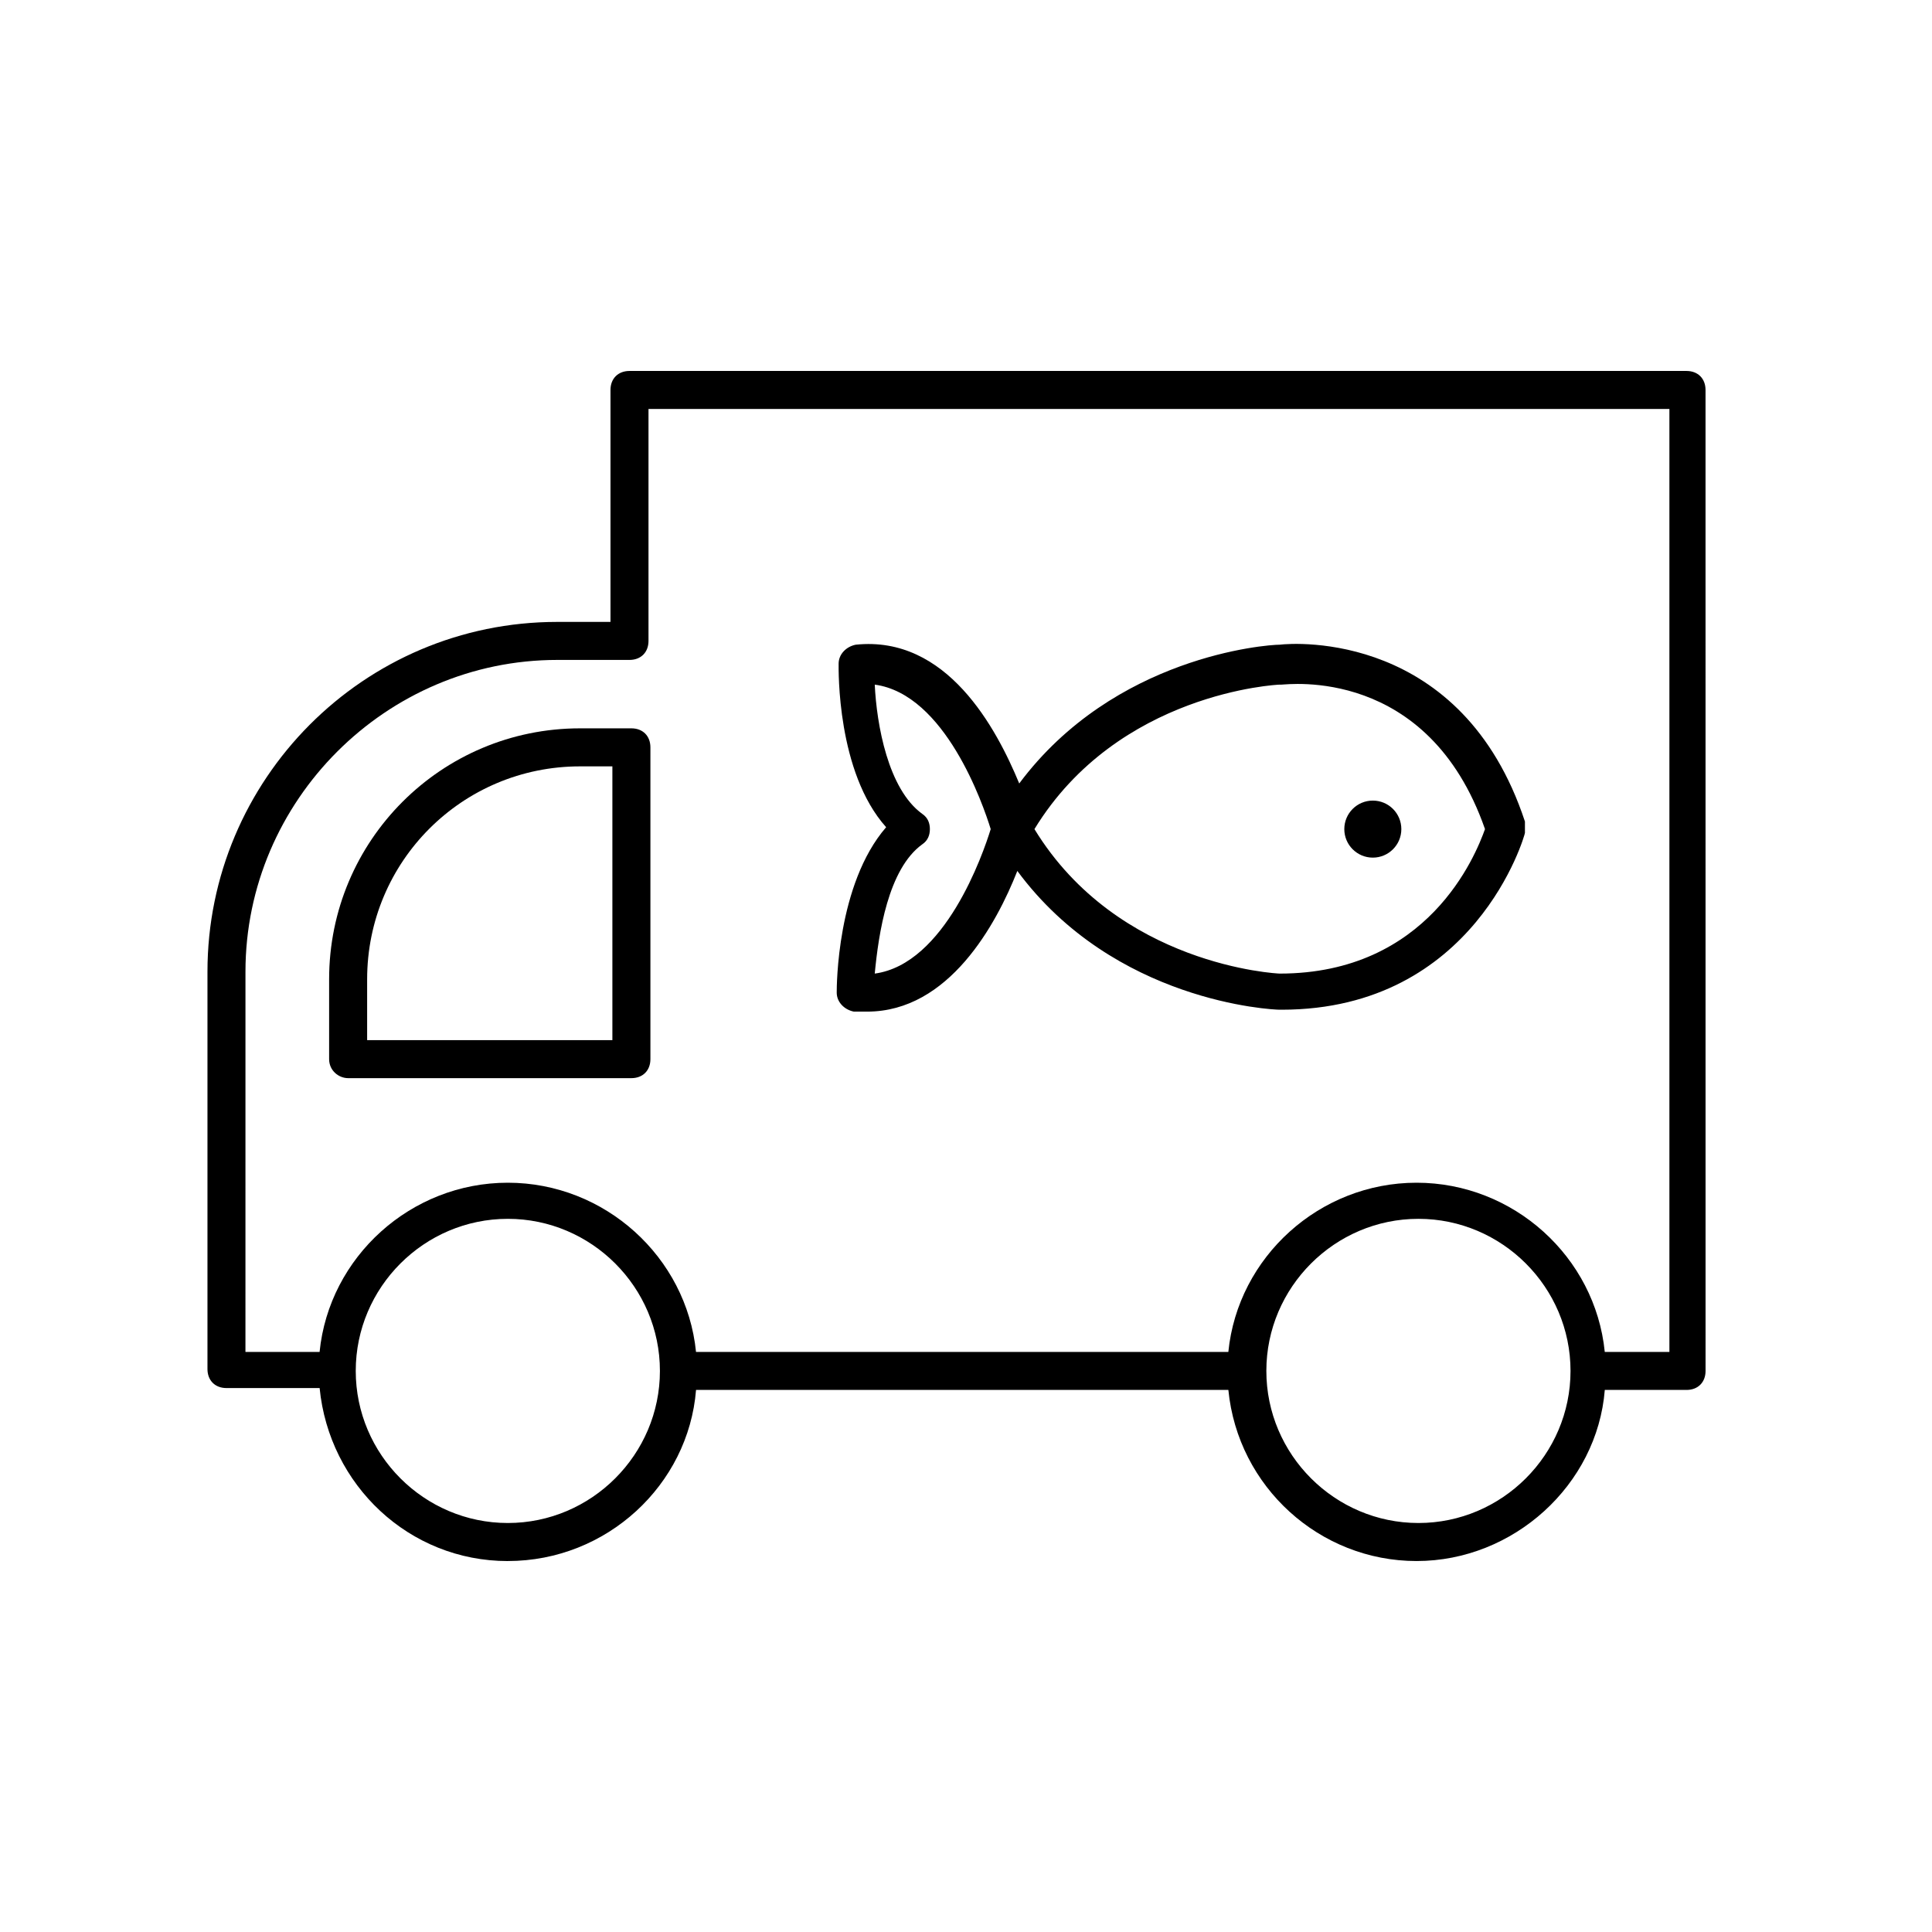
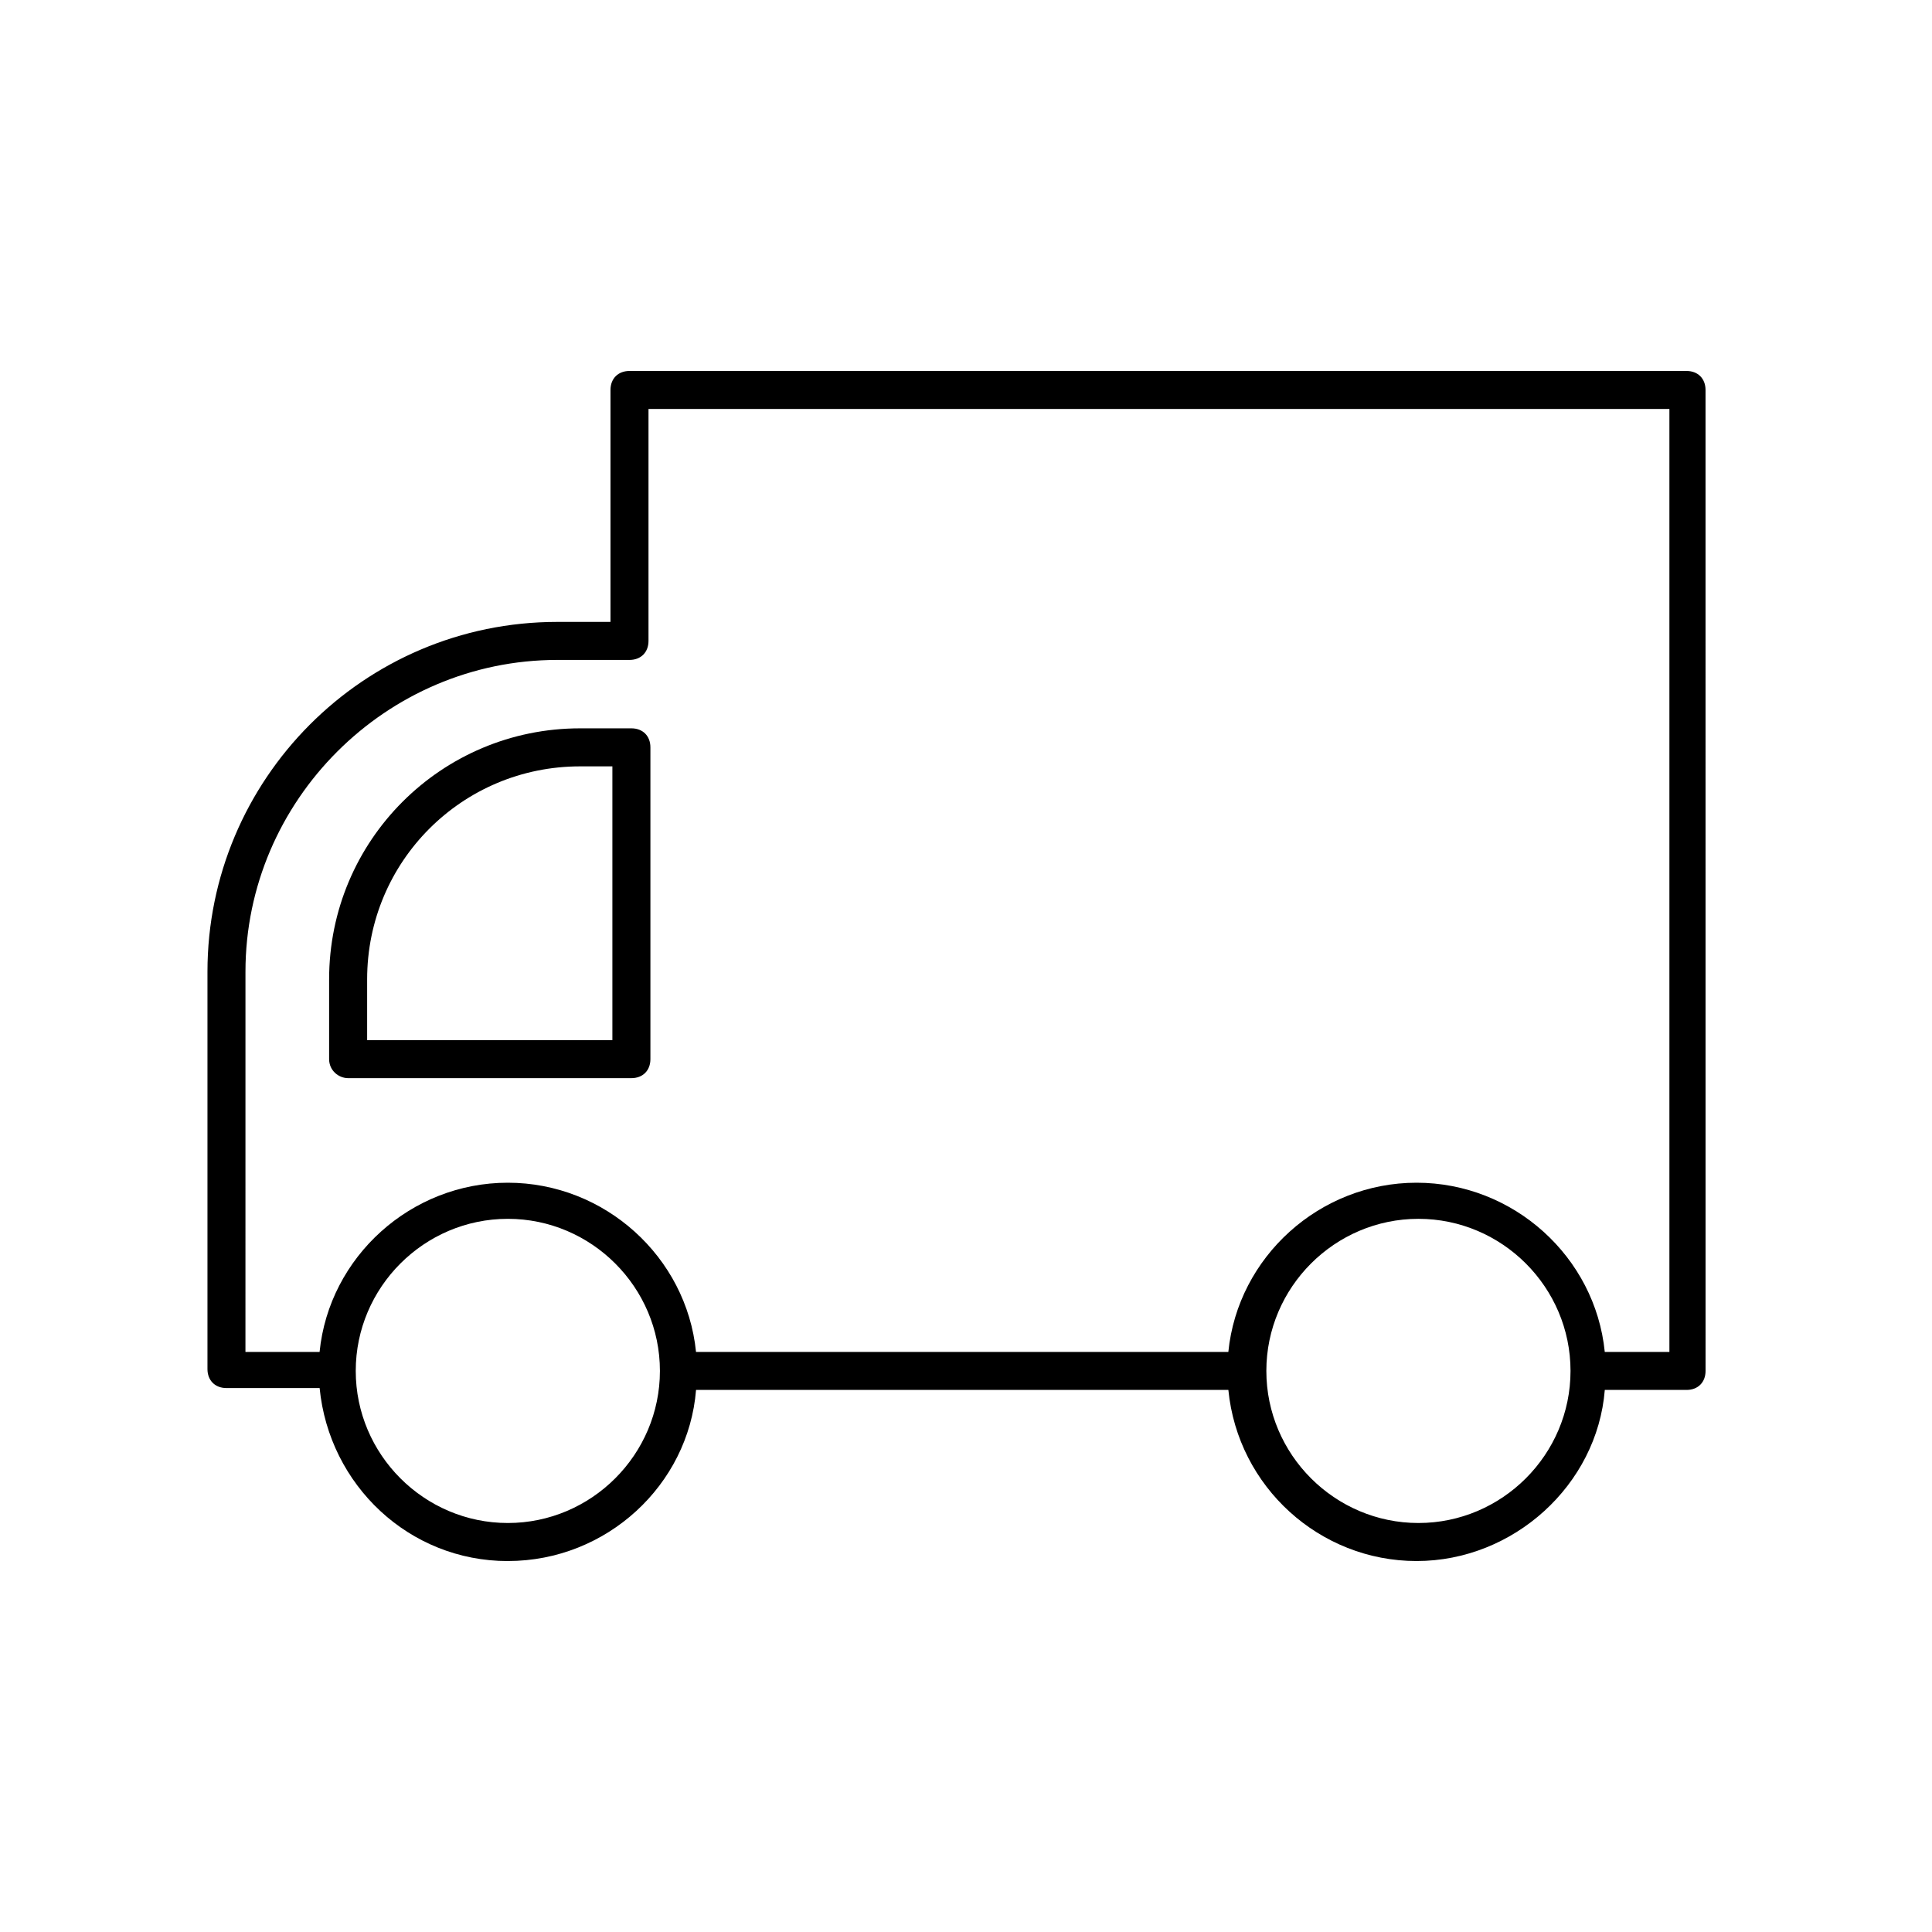
<svg xmlns="http://www.w3.org/2000/svg" fill="#000000" width="800px" height="800px" version="1.1" viewBox="144 144 512 512">
  <g>
-     <path d="m365.74 407.05c0 2.519 2.016 4.535 4.535 5.039h3.527c21.664 0 34.258-23.176 39.801-37.281 25.695 34.762 67.512 36.777 69.527 36.777h0.504c51.387 0 64.488-46.352 64.488-46.855v-3.023c-16.625-50.383-60.961-47.359-64.992-46.855-3.527 0-43.832 3.023-69.023 36.777-6.047-14.609-19.145-39.297-43.328-36.777-2.519 0.504-4.535 2.519-4.535 5.039 0 1.512-0.504 28.719 12.594 43.328-13.098 15.117-13.098 42.32-13.098 43.832zm117.39-81.617h0.504c1.512 0 38.793-5.039 53.906 38.289-2.519 7.055-15.113 38.289-54.41 38.289-0.504 0-42.824-2.016-64.992-38.289 22.168-36.273 64.488-38.289 64.992-38.289zm-94.719 42.32c1.512-1.008 2.016-2.519 2.016-4.031 0-1.512-0.504-3.023-2.016-4.031-9.07-6.551-12.09-23.68-12.594-34.258 18.641 2.519 28.719 31.738 30.73 38.289-2.016 6.551-12.09 35.77-30.73 38.289 1.008-10.578 3.527-27.707 12.594-34.258z" />
-     <path d="m515.37 363.72c0 4.176-3.383 7.559-7.559 7.559-4.172 0-7.555-3.383-7.555-7.559 0-4.172 3.383-7.555 7.555-7.555 4.176 0 7.559 3.383 7.559 7.555" />
    <path d="m236.26 429.72h75.066c3.023 0 5.039-2.016 5.039-5.039v-82.625c0-3.023-2.016-5.039-5.039-5.039h-13.602c-36.777 0-66.504 29.727-66.504 66.504v21.16c0 3.023 2.519 5.039 5.039 5.039zm5.035-26.199c0-31.234 25.191-56.426 56.426-56.426h8.566v72.547l-64.992 0.004z" />
    <path d="m278.58 557.69c26.199 0 47.863-20.152 49.879-45.344h141.07c2.519 25.695 24.184 45.344 49.879 45.344s47.863-20.152 49.879-45.344h21.664c3.023 0 5.039-2.016 5.039-5.039l-0.008-259.96c0-3.023-2.016-5.039-5.039-5.039h-280.12c-3.023 0-5.039 2.016-5.039 5.039v61.465h-14.105c-51.387 0-92.699 41.816-92.699 92.699v105.3c0 3.023 2.016 5.039 5.039 5.039h24.684c2.519 25.695 23.68 45.848 49.879 45.848zm0-10.078c-22.168 0-40.305-18.137-40.305-40.305 0-22.168 18.137-40.305 40.305-40.305s40.305 18.137 40.305 40.305c0 22.168-18.141 40.305-40.305 40.305zm241.32 0c-22.168 0-40.305-18.137-40.305-40.305 0-22.168 18.137-40.305 40.305-40.305s40.305 18.137 40.305 40.305c0 22.168-18.137 40.305-40.305 40.305zm-310.85-146.1c0-45.344 37.281-82.625 82.625-82.625h19.145c3.023 0 5.039-2.016 5.039-5.039v-61.465h270.55v249.89h-17.129c-2.519-25.191-24.184-44.84-49.879-44.84-25.695 0-47.359 19.648-49.879 44.84h-141.07c-2.519-25.191-24.184-44.84-49.879-44.84s-47.359 19.648-49.879 44.84h-19.648z" />
  </g>
</svg>